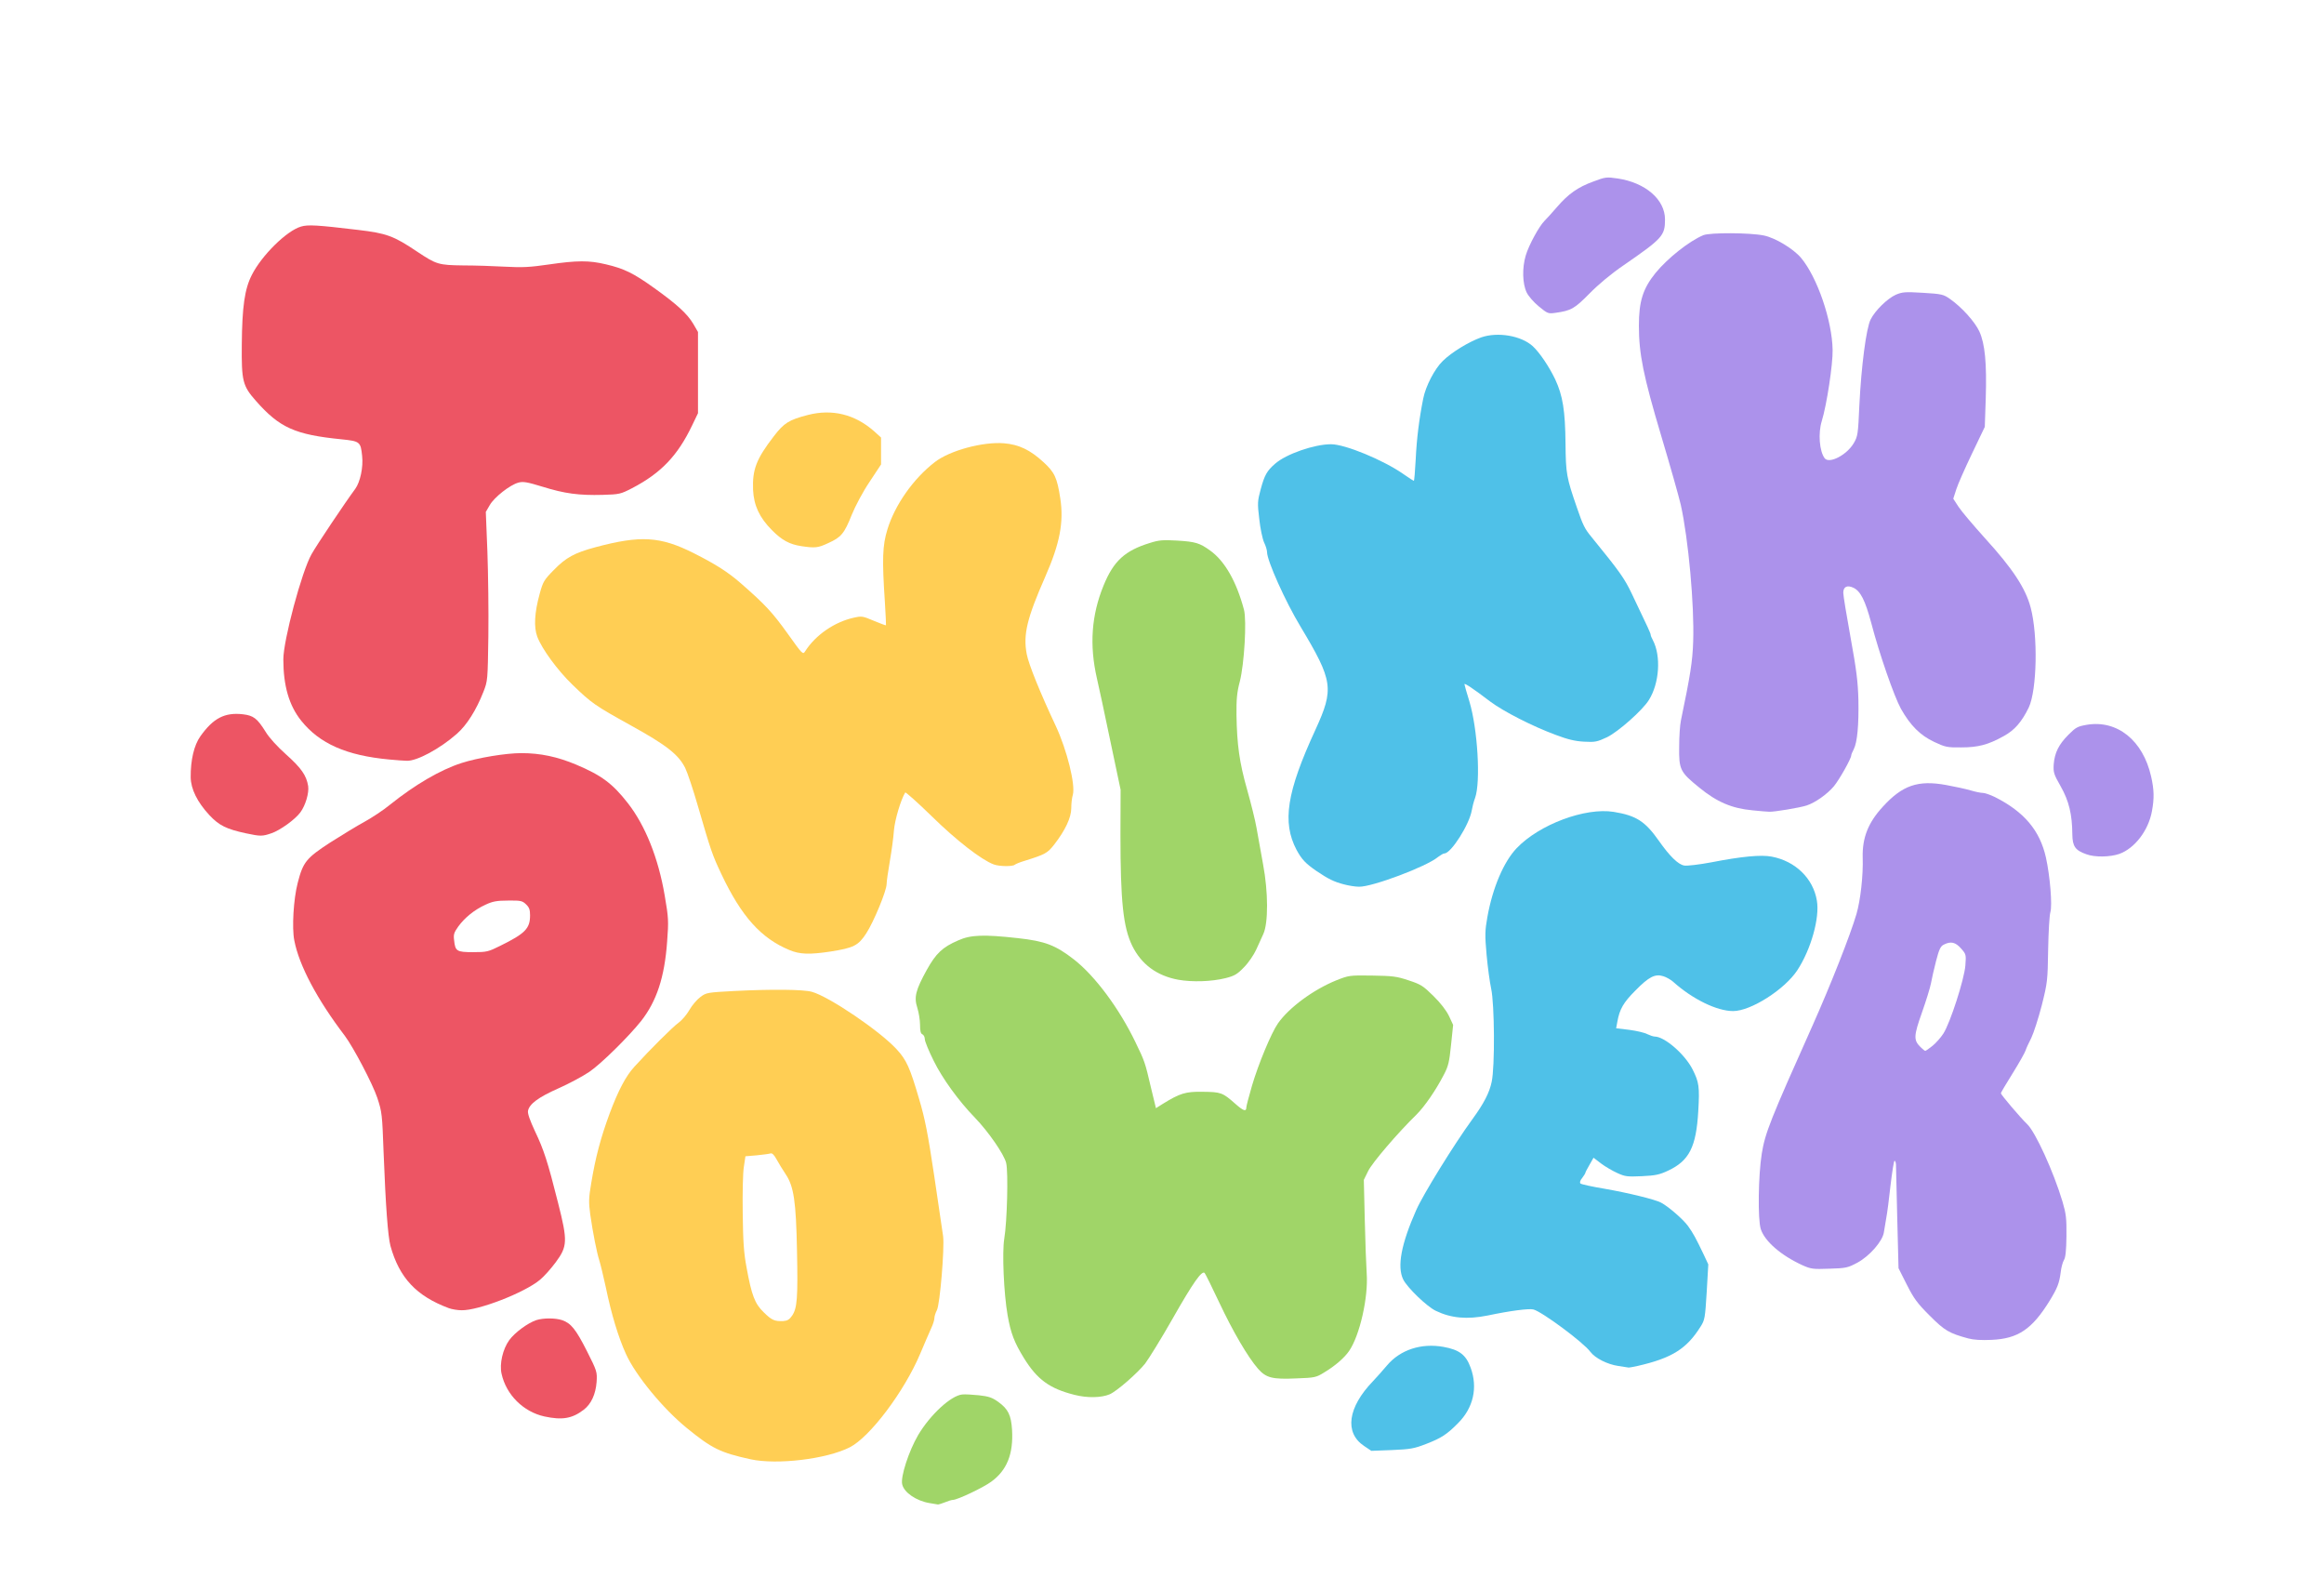
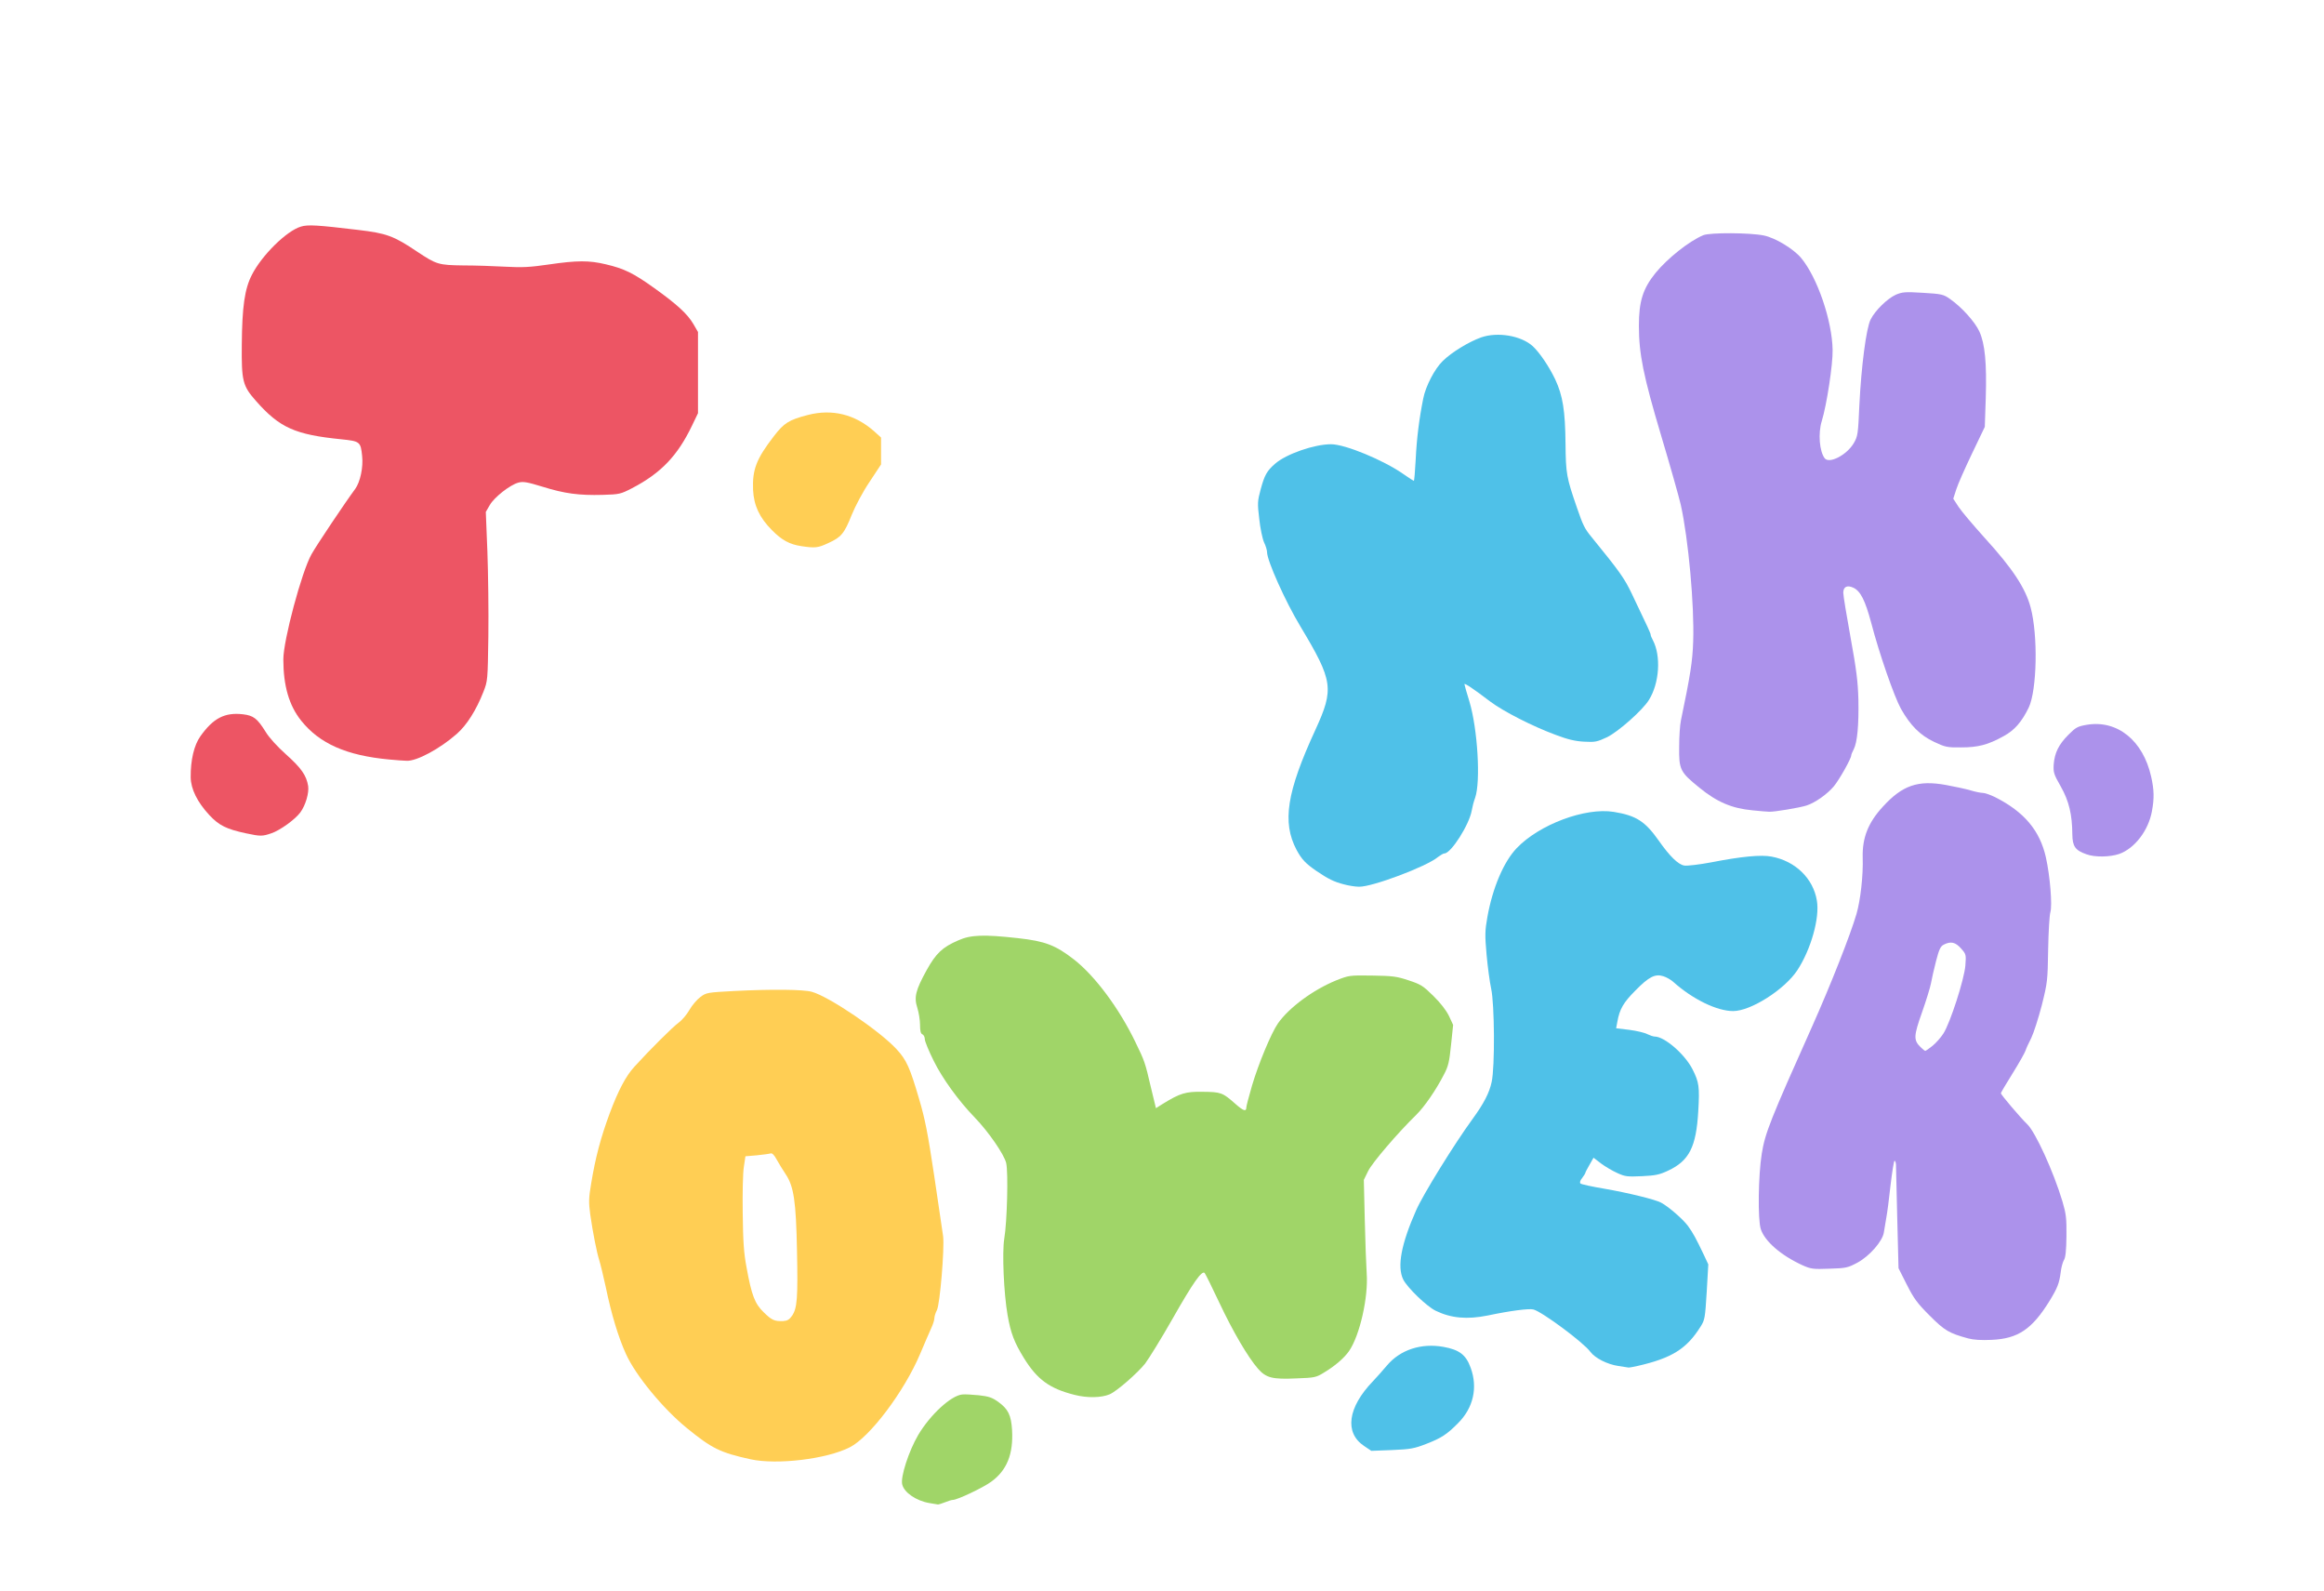
<svg xmlns="http://www.w3.org/2000/svg" version="1.0" width="1460px" height="999px" viewBox="0 0 1460 999" preserveAspectRatio="xMidYMid meet">
  <g fill="#ac92eb">
    <path d="M1236.5 840.6 c-12.1 -3.3 -14.8 -4.9 -24.2 -14.3 -7.8 -7.8 -9.9 -10.6 -14.4 -19.5 l-5.2 -10.3 -0.8 -31.5 c-0.4 -17.3 -0.8 -32.5 -0.8 -33.7 -0.1 -1.3 -0.5 -2.3 -0.9 -2.3 -0.4 0 -1.5 6.9 -2.5 15.3 -0.9 8.3 -2.1 17.7 -2.7 20.7 -0.5 3 -1.2 7.1 -1.5 9 -0.8 5.5 -9 14.9 -16.6 19 -6 3.2 -7.1 3.5 -17.6 3.8 -10.4 0.4 -11.6 0.2 -17 -2.2 -13.5 -6.2 -23.6 -15 -26.1 -22.6 -2 -6 -1.6 -33.9 0.6 -47.5 2.1 -13 5.4 -21.2 31.7 -80 11.4 -25.5 24 -57.4 27.8 -70.5 2.5 -8.6 4.3 -24.3 3.9 -35.5 -0.3 -12.3 3.4 -21.8 12.6 -31.8 12.3 -13.5 22.1 -16.9 39.7 -13.7 5.5 1 12.5 2.5 15.5 3.4 3 0.9 6.5 1.6 7.8 1.6 1.2 0 4.6 1.2 7.5 2.6 18.4 9.3 28.2 21 32 37.9 2.6 11.7 4.1 30.1 2.8 34.4 -0.6 2 -1.2 12.6 -1.4 23.6 -0.3 19.3 -0.4 20.5 -4 34.9 -2.1 8.1 -5.1 17.4 -6.6 20.5 -1.6 3.1 -3.2 6.6 -3.6 7.9 -0.4 1.3 -4 7.7 -8.1 14.3 -4.1 6.5 -7.4 12.2 -7.4 12.5 0 0.9 12.4 15.5 16.5 19.4 5.2 4.9 16.6 29.9 22.2 48.6 2.3 7.9 2.6 10.4 2.5 21.8 -0.1 9.1 -0.6 13.6 -1.6 15 -0.7 1.2 -1.7 4.6 -2 7.6 -0.9 7 -2.1 10 -7 18 -11 17.8 -19.8 23.8 -36.5 24.5 -6.3 0.3 -11.3 0 -14.6 -0.9z m-22.4 -183.8 c2.1 -1.7 5.2 -5.2 6.8 -7.7 4.3 -6.7 13.1 -34 13.8 -42.7 0.5 -6.8 0.5 -7.1 -2.7 -10.7 -3.5 -4 -6.5 -4.7 -10.9 -2.4 -2 1 -2.9 2.9 -4.8 10.2 -1.3 5 -2.7 11.3 -3.2 14 -0.5 2.8 -3.1 11.1 -5.7 18.5 -5.2 14.7 -5.3 17.2 -0.9 21.6 1.3 1.3 2.7 2.4 3 2.4 0.3 0 2.4 -1.4 4.6 -3.2z" />
    <path d="M1310.7 536.5 c-6.9 -2.4 -8.7 -4.9 -8.8 -12.4 -0.1 -12.7 -2.1 -21 -7.3 -30.2 -4.4 -7.7 -4.7 -8.8 -4.4 -13.9 0.6 -7.2 3.1 -12.4 9.3 -18.6 4.6 -4.6 5.7 -5.2 11.5 -6.2 19.1 -3.2 35.3 9.8 40.4 32.5 1.9 8.4 2 13.7 0.5 21.8 -2.2 12.1 -10.8 23.3 -20.5 26.8 -5.8 2 -15.4 2.2 -20.7 0.2z" />
    <path d="M1100.8 508.9 c-12.8 -1.2 -22.2 -5.2 -33.2 -14.2 -12.1 -9.8 -12.9 -11.3 -12.7 -25.7 0 -6.3 0.5 -13.7 1.1 -16.5 5.9 -28.4 7.3 -37 7.7 -49.6 0.8 -22.6 -3 -64.4 -7.8 -85.9 -1.2 -5.2 -6.7 -24.6 -12.2 -43 -11.4 -38.2 -14.1 -51.8 -14.1 -69.5 0 -15.2 2.5 -23.2 10.4 -33 7.6 -9.3 21.2 -20.1 30.1 -23.8 4.3 -1.7 29.2 -1.6 38 0.2 7.3 1.5 18.6 8.4 23.4 14.1 10.2 12.2 19.5 39.4 19.8 57.8 0.2 8.9 -3.7 34.6 -6.8 44.6 -2.4 7.7 -1.5 19 1.8 23.4 2.8 3.7 13.9 -2 18.3 -9.5 2.5 -4.3 2.7 -5.6 3.5 -23.7 1.2 -24.5 4.3 -48.5 7.1 -54 2.9 -5.7 10.5 -13.1 15.8 -15.5 4.1 -1.7 5.7 -1.9 17.1 -1.2 11.8 0.7 12.9 1 17 3.9 7.3 5.1 15.6 14.3 18.4 20.4 3.5 7.7 4.7 19.8 4 42.1 l-0.6 17.8 -8 16.7 c-4.4 9.2 -8.9 19.3 -9.9 22.5 l-1.9 5.9 3.3 5.1 c1.9 2.9 9.4 11.7 16.6 19.7 17.4 19.1 25.5 31.4 28.7 43.5 4.7 17.6 4 51.9 -1.2 62.9 -4.4 9 -8.9 14.2 -15.7 17.9 -9.9 5.5 -16.1 7.1 -26.8 7.1 -8.8 0.1 -10 -0.2 -17 -3.5 -8.7 -4.1 -14.9 -10.3 -20.8 -20.8 -4.2 -7.6 -13.6 -34.5 -18.7 -54.1 -3.8 -14.1 -6.7 -19.8 -11.2 -21.9 -3.9 -1.8 -6.3 -0.6 -6.3 3.2 0 1.8 2.1 14.5 4.6 28.2 3.7 20.3 4.6 27.7 4.9 39 0.3 15.9 -0.7 26.7 -2.9 31 -0.9 1.7 -1.6 3.4 -1.6 3.9 0 2 -7.5 15.3 -10.9 19.4 -4.1 4.9 -11.8 10.4 -17.2 12.1 -4.3 1.4 -20.6 4.1 -23.4 3.9 -1.1 0 -5.9 -0.4 -10.7 -0.9z" />
-     <path d="M966.8 192.5 c-3.2 -2.6 -6.6 -6.5 -7.7 -8.8 -2.7 -5.6 -2.9 -15.5 -0.6 -23.2 1.9 -6.5 8.5 -18.6 11.9 -21.9 1.2 -1.2 4.6 -4.9 7.6 -8.4 7.2 -8.4 13.3 -12.7 23 -16.2 7.6 -2.9 8.4 -2.9 15.3 -1.9 17.4 2.6 29.7 13.2 29.7 25.7 0 10.2 -1.5 11.9 -26 28.8 -7.9 5.4 -15.8 12 -21.5 17.8 -9.4 9.5 -11.4 10.7 -21.5 12.1 -4.4 0.6 -4.8 0.4 -10.2 -4z" />
  </g>
  <g fill="#ffce54">
    <path d="M471.5 916.5 c-19.1 -4.2 -24.3 -6.8 -40 -19.6 -14.9 -12.1 -32.1 -33 -38.2 -46.4 -4.8 -10.5 -9.2 -25 -12.8 -42.4 -1.5 -6.9 -3.3 -14.3 -4 -16.5 -1.6 -5 -4 -17.1 -5.7 -28.9 -1 -7.6 -1 -10.1 0.6 -19.5 2.7 -16.4 6 -28.7 11.6 -43.9 5.4 -14.4 10.1 -23.4 15.5 -29.3 9.6 -10.6 24.4 -25.3 27.7 -27.6 2.1 -1.5 5.2 -5.1 6.9 -8.1 1.7 -3 4.9 -6.7 7 -8.2 3.6 -2.7 4.4 -2.8 21.1 -3.7 23.7 -1.2 43.4 -1 48.8 0.5 10.9 3 42.7 24.6 53.2 36 6.3 6.8 8.4 11.5 14.2 31.3 3.7 12.4 5.5 21.6 9.5 48.3 2.7 18.2 5.2 35.3 5.6 38 0.9 7.6 -2 42.7 -3.9 46.3 -0.9 1.7 -1.6 4 -1.6 5.1 0 1.1 -0.9 4 -2 6.3 -1.1 2.4 -4.2 9.6 -6.9 16 -10 23.7 -31.6 52.4 -44.3 58.8 -14.6 7.4 -45.6 11.1 -62.3 7.5z m26.2 -90.3 c3.1 -4.7 3.6 -11 3 -40.5 -0.6 -31.2 -2 -40.6 -7.1 -48.2 -1.8 -2.7 -4.4 -6.9 -5.7 -9.3 -1.5 -2.8 -2.8 -4.1 -3.8 -3.8 -0.9 0.3 -4.8 0.8 -8.7 1.2 l-7.1 0.6 -1 6.7 c-0.6 3.6 -0.9 16.7 -0.7 29.1 0.2 17.8 0.7 25 2.4 34 3.2 17.6 5.2 22.8 10.8 28.2 5 4.9 6.7 5.7 12.2 5.5 2.7 -0.2 3.9 -0.9 5.7 -3.5z" />
-     <path d="M496 596.7 c-17.9 -7.4 -30.2 -21.1 -42.8 -47.7 -5.8 -12.3 -6.6 -14.7 -14.8 -42.9 -2.9 -10.1 -6.5 -20.8 -7.9 -23.7 -4.2 -8.5 -11.9 -14.5 -34.2 -26.8 -22.5 -12.5 -24.5 -13.8 -36.7 -25.6 -9.3 -9 -19.1 -22.3 -22.1 -30.2 -2.2 -6 -1.7 -15.1 1.5 -26.7 2.1 -7.8 2.8 -8.9 8.9 -15.1 7.7 -7.9 13.1 -10.8 26.1 -14.3 28.4 -7.6 40.8 -6.9 62 3.8 13.5 6.8 21.4 11.8 29.5 18.9 15.1 13.2 19.7 18.1 29.3 31.5 9.5 13.3 9.6 13.4 11.1 11 6.5 -10.1 18.3 -18.2 30.2 -20.9 5.3 -1.2 5.8 -1.1 12.9 1.9 4.1 1.7 7.5 3 7.6 2.8 0.1 -0.1 -0.2 -6.7 -0.7 -14.7 -1.8 -27 -1.5 -35.4 1.6 -45.5 4.7 -15.4 16.3 -31.9 29.8 -42.3 9.4 -7.3 30.3 -12.9 43.5 -11.8 9.3 0.8 16.3 4.1 24.7 11.8 7.1 6.5 8.6 9.8 10.6 22.8 2.3 15 -0.3 28.4 -9.4 49.1 -11.5 26.2 -14 36.3 -11.7 48.6 1.2 6.5 8.6 24.7 18.3 45.3 7 15 12.4 36.9 10.7 43.1 -0.6 1.9 -1 5.7 -1 8.5 0 5.9 -3.8 13.9 -10.7 22.8 -4.3 5.5 -5.7 6.2 -18.8 10.3 -2.7 0.8 -5.4 1.9 -6 2.4 -1.3 1.2 -9.8 1.1 -13.2 -0.2 -7.8 -2.9 -23.5 -15.1 -38.9 -30.2 -8.9 -8.7 -16.5 -15.4 -16.7 -15 -2.8 4.6 -6.5 17 -7.1 23.8 -0.3 4.4 -1.5 13.2 -2.6 19.5 -1.1 6.3 -2 12.7 -2 14.2 0 4.2 -8.1 23.8 -12.8 31 -5 7.7 -7.9 9.1 -22.4 11.4 -13.2 2 -19.3 1.8 -25.8 -0.9z" />
    <path d="M503.4 343 c-7.3 -1.1 -12.2 -3.7 -18.4 -10 -7.9 -7.9 -11.4 -15.5 -11.9 -25.3 -0.5 -12.8 2 -19.4 13.1 -33.8 6.4 -8.3 9.4 -10.2 21.4 -13.3 15.2 -3.9 29.5 -0.4 41.6 10.3 l4.3 3.9 0 8.4 0 8.5 -7.2 10.9 c-4.2 6.2 -8.9 15.1 -11.2 20.7 -4.7 11.8 -6.6 14.1 -14.8 17.8 -6.4 3 -8.2 3.2 -16.9 1.9z" />
  </g>
  <g fill="#4fc1e8">
    <path d="M856.9 908.1 c-12.4 -8.3 -10.2 -24.2 5.6 -40.6 2.2 -2.3 6.2 -6.8 8.9 -10 8.3 -9.8 21.5 -14.1 35.4 -11.6 10 1.8 14.2 5 17.1 13.1 4.6 12.5 1.7 25.2 -7.9 34.8 -7 7.1 -10.6 9.4 -19.9 13 -7.7 3 -10 3.4 -21.6 3.9 l-13 0.5 -4.6 -3.1z" />
    <path d="M1016.7 857.9 c-6.9 -1 -14.6 -4.9 -17.6 -8.9 -4.3 -5.9 -30.5 -25.3 -35.8 -26.6 -2.7 -0.7 -14.5 0.8 -28.7 3.8 -13 2.6 -23 1.7 -32.7 -3 -5.7 -2.8 -17.9 -14.6 -20.4 -19.7 -3.9 -8.1 -1.2 -22.3 8.2 -43.5 4.3 -9.8 23.8 -41.3 35.3 -57.1 7.1 -9.7 10.7 -16.6 12.1 -23.4 2.1 -9.4 1.8 -49 -0.3 -58.5 -0.9 -4.1 -2.2 -13.8 -2.9 -21.5 -1.1 -12.3 -1 -15.1 0.5 -23.5 3.3 -18.5 10.3 -34.8 18.4 -43.3 14.2 -14.9 43.1 -25.7 61 -22.8 14.1 2.3 19.7 5.9 28.3 18.1 6.8 9.7 12.2 15 16 15.6 1.9 0.3 9.4 -0.6 16.9 -2 19 -3.7 31.3 -4.9 38 -3.6 14.9 2.8 26.1 13.7 28.4 27.6 1.9 10.8 -3.7 30.7 -12.3 43.8 -8 12.1 -29.2 25.6 -40.3 25.6 -10.2 0 -25.6 -7.5 -37.8 -18.5 -1.4 -1.2 -4.1 -2.8 -6.1 -3.4 -5.1 -1.6 -9 0.3 -17.6 9.1 -7.4 7.4 -9.8 11.6 -11.2 19.3 l-0.8 4.3 8.3 1 c4.6 0.6 9.7 1.8 11.3 2.7 1.7 0.8 3.7 1.5 4.6 1.5 6.2 0 19 11.1 23.8 20.6 4.1 8.1 4.5 10.9 3.6 26.3 -1.3 22.5 -5.7 31.1 -18.9 37.3 -5.5 2.6 -8.1 3.1 -16.5 3.5 -9.1 0.4 -10.5 0.3 -15.5 -2 -3.1 -1.4 -7.7 -4.1 -10.2 -6 l-4.7 -3.6 -2.5 4.4 c-1.4 2.4 -2.6 4.7 -2.6 5 0 0.4 -0.9 1.8 -2 3.3 -1.3 1.5 -1.7 2.9 -1.1 3.5 0.5 0.5 7.4 2 15.2 3.3 14.4 2.5 31.7 6.7 35.4 8.7 4.6 2.4 13.8 10.4 16.9 14.6 3.3 4.6 4.9 7.5 10.1 18.4 l2.7 5.8 -1 17.4 c-1 16.2 -1.2 17.5 -3.8 21.6 -8.8 14.1 -18.2 19.9 -39.7 24.8 -2.6 0.6 -5.1 1 -5.5 1 -0.4 -0.1 -3.3 -0.5 -6.5 -1z" />
    <path d="M844.2 555.4 c-6.2 -1.6 -9.8 -3.4 -17.2 -8.4 -6.8 -4.7 -9.2 -7.2 -12.5 -13.3 -9.1 -17.3 -6.2 -36.2 11.9 -75.4 11.8 -25.8 11.1 -30.6 -9.4 -64.8 -9.5 -15.7 -21 -41.4 -21 -46.7 0 -1.2 -0.8 -4 -1.9 -6.2 -1 -2.3 -2.4 -8.9 -3 -14.7 -1.2 -9.9 -1.1 -11.2 0.9 -18.6 2.4 -8.9 3.9 -11.6 9.1 -16.1 7 -6.1 24.6 -12.2 35.1 -12.2 8.8 0 32.8 9.9 45.4 18.7 3.4 2.4 6.4 4.3 6.6 4.3 0.3 0 0.8 -6.2 1.2 -13.7 0.6 -12.8 2.2 -25.5 4.7 -37.9 1.5 -7.8 7.2 -18.8 12.3 -23.7 5.6 -5.5 16.3 -12 24.1 -14.8 10.4 -3.6 25.1 -1.1 32.4 5.5 4.4 4.1 10.2 12.7 14.1 20.8 4.8 10.3 6.3 19.7 6.5 40.3 0.2 19.1 0.6 21.3 7.2 40.4 3.7 10.8 4.8 13.1 9 18.2 18 22.1 20.7 25.9 25.5 35.9 10.4 21.7 11.8 24.8 11.8 25.7 0 0.4 0.6 2 1.4 3.4 5.2 9.9 4.1 27 -2.5 37.5 -3.9 6.4 -19.3 20 -26.3 23.4 -6.2 2.9 -7.5 3.2 -14.5 2.8 -5.6 -0.3 -10.2 -1.4 -17.6 -4.2 -14.9 -5.5 -33 -14.8 -41.3 -21 -10.5 -8 -16.2 -11.8 -16.2 -10.9 0 0.4 1.4 5.3 3.1 10.8 5.2 17.2 7.2 50.6 3.6 60.6 -0.9 2.4 -1.8 6 -2.1 7.9 -1.5 8.8 -13 27 -17.2 27 -0.7 0 -2.5 1.1 -4.1 2.3 -7 5.9 -41.3 18.8 -49.5 18.6 -2.4 0 -6.7 -0.7 -9.6 -1.5z" />
  </g>
  <g fill="#a0d568">
    <path d="M583.9 944 c-8.3 -1.4 -15.9 -6.6 -17.1 -11.7 -1.2 -4.6 4.1 -20.9 10 -31 7.6 -12.8 20.6 -24.8 27.7 -25.5 1.7 -0.2 6.4 0.1 10.5 0.5 6.2 0.7 8.3 1.4 12.2 4.2 6.2 4.5 8 8.3 8.6 17.5 0.9 15.3 -3.3 25.5 -13.1 32.6 -5.2 3.8 -21.3 11.4 -24 11.4 -0.8 0 -3.1 0.7 -5 1.5 -2 0.8 -4 1.4 -4.4 1.4 -0.4 -0.1 -2.9 -0.5 -5.4 -0.9z" />
    <path d="M674.9 876 c-15.5 -3.9 -23.3 -9.6 -31.6 -23 -6.1 -9.9 -8.3 -15.6 -10.3 -27 -2.4 -13.7 -3.5 -39.4 -2.1 -48 1.8 -10.6 2.6 -41.8 1.2 -47.6 -1.3 -5.4 -11.1 -19.6 -19.6 -28.4 -10.2 -10.5 -20.5 -24.7 -25.9 -35.7 -3.1 -6.2 -5.6 -12.3 -5.6 -13.6 0 -1.4 -0.7 -2.7 -1.5 -3.1 -1.1 -0.4 -1.5 -2.1 -1.5 -6 0 -2.9 -0.8 -7.7 -1.7 -10.6 -2.2 -6.7 -1.1 -11.1 5.9 -23.8 5.8 -10.4 9.8 -14.3 19.8 -18.6 7.8 -3.5 15.9 -3.8 37.5 -1.4 17.1 1.9 23.6 4.4 35.2 13.4 13.2 10.3 28.4 30.7 38.6 51.9 5.8 11.9 6.1 12.8 9.7 28.3 l3.2 13.2 4.1 -2.6 c11 -6.8 14.5 -7.9 25.3 -7.7 11.4 0.1 12.5 0.5 20.3 7.4 5.3 4.7 7.1 5.3 7.1 2.3 0 -0.8 1.6 -6.8 3.5 -13.4 4.1 -13.9 12.1 -33.1 16.3 -39.2 7 -10 22.2 -21.2 36.7 -27.1 7.9 -3.1 8.2 -3.2 22.5 -3 12.8 0.2 15.5 0.5 22.9 3 7.7 2.5 9.2 3.5 15.6 9.8 4.5 4.4 8.1 9.1 9.8 12.6 l2.6 5.6 -1.3 12.5 c-1.1 10.8 -1.7 13.5 -4.6 18.9 -5 9.7 -12 19.8 -17.1 24.9 -11.7 11.4 -27.9 30.3 -30.4 35.5 l-2.7 5.5 0.6 25.3 c0.3 13.8 0.9 28.9 1.2 33.4 1.1 14.9 -4.3 38.9 -11 48.7 -2.9 4.3 -8.9 9.5 -15.6 13.5 -5.1 3.2 -6 3.4 -17.5 3.8 -15.2 0.7 -19.1 -0.3 -24.2 -6.1 -6.3 -7.2 -15.8 -23.4 -24.4 -41.7 -4.5 -9.6 -8.6 -17.8 -9.1 -18.4 -1.7 -1.8 -7.2 5.9 -20.2 28.8 -7 12.3 -14.8 24.9 -17.2 28.1 -4.8 6 -17.8 17.4 -22.3 19.3 -5.2 2.2 -14.1 2.4 -22.2 0.3z" />
-     <path d="M740.1 615.3 c-13.4 -2.5 -23.1 -9.7 -28.8 -21.3 -5.7 -11.7 -7.4 -28.1 -7.4 -69.8 l0.1 -28.2 -6.5 -30.8 c-3.5 -16.9 -7.3 -34.5 -8.4 -39.2 -4.8 -21 -3.4 -39.7 4.2 -58.3 6.3 -15.4 13.4 -21.9 29.1 -26.7 5.6 -1.8 8.2 -2 16.9 -1.5 11.7 0.7 14.4 1.5 21 6.3 9.2 6.6 16.5 19.5 21.2 37.1 1.8 6.9 0.2 34 -2.6 45.1 -1.8 6.7 -2.2 11.1 -2.1 21 0.3 18.6 1.8 29.8 6.7 47 2.4 8.5 5.1 19.3 5.9 24 0.8 4.7 2.7 14.9 4.1 22.8 3.3 17.5 3.3 36.8 0.2 43.7 -1 2.2 -3.1 6.7 -4.5 9.9 -1.5 3.3 -4.9 8.3 -7.7 11.1 -4.2 4.4 -6 5.4 -11.5 6.8 -8.8 2.2 -21 2.6 -29.9 1z" />
  </g>
  <g fill="#ed5564">
-     <path d="M342 889.6 c-13.2 -2.9 -24 -13.6 -26.9 -26.8 -1.4 -6.1 0.7 -15.4 4.8 -21.1 3.5 -4.8 11.5 -10.7 17 -12.6 4.4 -1.4 11.9 -1.4 16.2 0 5.6 1.9 8.7 5.8 15.6 19.4 6.4 12.7 6.5 13.1 6.1 19.5 -0.6 7.7 -3.4 13.8 -8.1 17.4 -7.3 5.6 -13.6 6.6 -24.7 4.2z" />
-     <path d="M282 821.6 c-20.4 -7.6 -31.1 -19 -36.7 -39.1 -1.6 -6.1 -3 -24.7 -4.3 -58.4 -0.9 -24.5 -1 -25.6 -4 -34.7 -2.9 -8.7 -15 -31.7 -20.4 -38.9 -17.5 -23 -28.7 -44.2 -31.7 -59.8 -1.6 -7.9 -0.5 -26.1 2.1 -36.1 3.4 -13.2 5.3 -15.6 20.5 -25.5 7.4 -4.7 17.1 -10.6 21.7 -13.1 4.5 -2.5 11.7 -7.2 15.8 -10.6 15.6 -12.5 31.6 -21.9 45 -26.2 10.3 -3.3 27.7 -6.2 37.6 -6.2 11.9 0 22.6 2.3 34.3 7.2 16.1 6.8 22.9 11.9 32.6 24.3 10.9 14 19.1 34.4 23.1 58 2.4 14 2.5 15.9 1.5 29 -1.6 22.3 -6.6 37.3 -16.3 49.7 -7.8 9.8 -25.2 27 -32.6 32 -4 2.7 -12.7 7.4 -19.5 10.4 -12.6 5.6 -18.2 9.8 -19 14.1 -0.3 1.7 1.2 5.9 4.4 12.8 5.5 11.5 8 19.1 14.5 45 6.1 24 5.9 27.3 -1.5 37.3 -2.9 3.9 -7.3 8.9 -9.9 11 -9.7 8.1 -38.6 19.3 -49.2 19.1 -2.5 0 -6.1 -0.6 -8 -1.3z m32.3 -227.6 c15.6 -7.7 18.7 -10.8 18.7 -19.1 0 -3.6 -0.5 -5 -2.6 -7 -2.3 -2.2 -3.4 -2.4 -11.2 -2.3 -7.1 0 -9.7 0.5 -14.2 2.6 -7 3.2 -13 8.1 -17.1 13.7 -2.7 3.8 -3.1 5 -2.6 8.7 0.7 6.8 1.6 7.4 11.9 7.4 8.5 0 9.5 -0.2 17.1 -4z" />
    <path d="M154.7 523.4 c-12.6 -2.7 -17.1 -5 -23.2 -11.5 -7.6 -8.2 -11.6 -16.4 -11.7 -23.7 -0.1 -10.8 2.1 -20.2 6.1 -25.8 8.1 -11.4 15.3 -15.1 26.7 -13.8 6.7 0.8 9 2.6 14.2 10.9 2.2 3.7 7.3 9.3 13 14.4 9.5 8.5 12.7 13.1 13.8 19.8 0.6 4.3 -1.6 12 -4.9 16.5 -3.3 4.5 -12.8 11.3 -18.1 13.1 -5.8 2 -6.9 2 -15.9 0.1z" />
    <path d="M244.5 477 c-26.8 -2.5 -43.7 -9.9 -55.3 -24.4 -7.6 -9.5 -11.2 -21.9 -11.2 -38.5 0 -11.9 11.5 -55 17.7 -66 3.1 -5.6 21.2 -32.6 27.5 -41.1 3.1 -4.3 5.1 -13.6 4.3 -20.6 -0.9 -9 -1.4 -9.3 -13 -10.5 -29.2 -2.9 -38.9 -7.3 -53.7 -24.1 -8.4 -9.5 -9.1 -12.5 -8.9 -35.3 0.2 -23.9 1.8 -35 6.3 -43.8 6.2 -12.3 21.9 -27.8 30.9 -30.4 4.3 -1.3 10 -1 35.9 2.1 17.7 2.1 22.3 3.7 37 13.6 12.2 8.1 13.4 8.5 29 8.7 7.4 0 19.4 0.4 26.5 0.8 10.7 0.6 15.6 0.3 27.3 -1.4 17.8 -2.6 25.4 -2.6 35.8 -0.1 11.6 2.7 17.4 5.6 30.4 14.9 14.4 10.3 20.9 16.3 24.6 22.6 l2.9 5 0 25.5 0 25.5 -3.7 7.7 c-9.1 19 -19.5 29.9 -37.7 39.4 -7.2 3.7 -7.9 3.9 -18.5 4.2 -14.9 0.4 -23.9 -0.8 -37.7 -5.1 -9.8 -3 -12.2 -3.4 -15.2 -2.6 -5.3 1.4 -15.2 9.2 -18 14.1 l-2.5 4.3 1 25 c0.5 13.8 0.8 37.6 0.6 53 -0.4 27.7 -0.4 28.1 -3.1 35 -4.5 11.5 -10.4 20.8 -16.6 26.3 -10.8 9.5 -25.3 17.3 -31.6 17 -1.6 0 -6.6 -0.4 -11 -0.8z" />
  </g>
</svg>